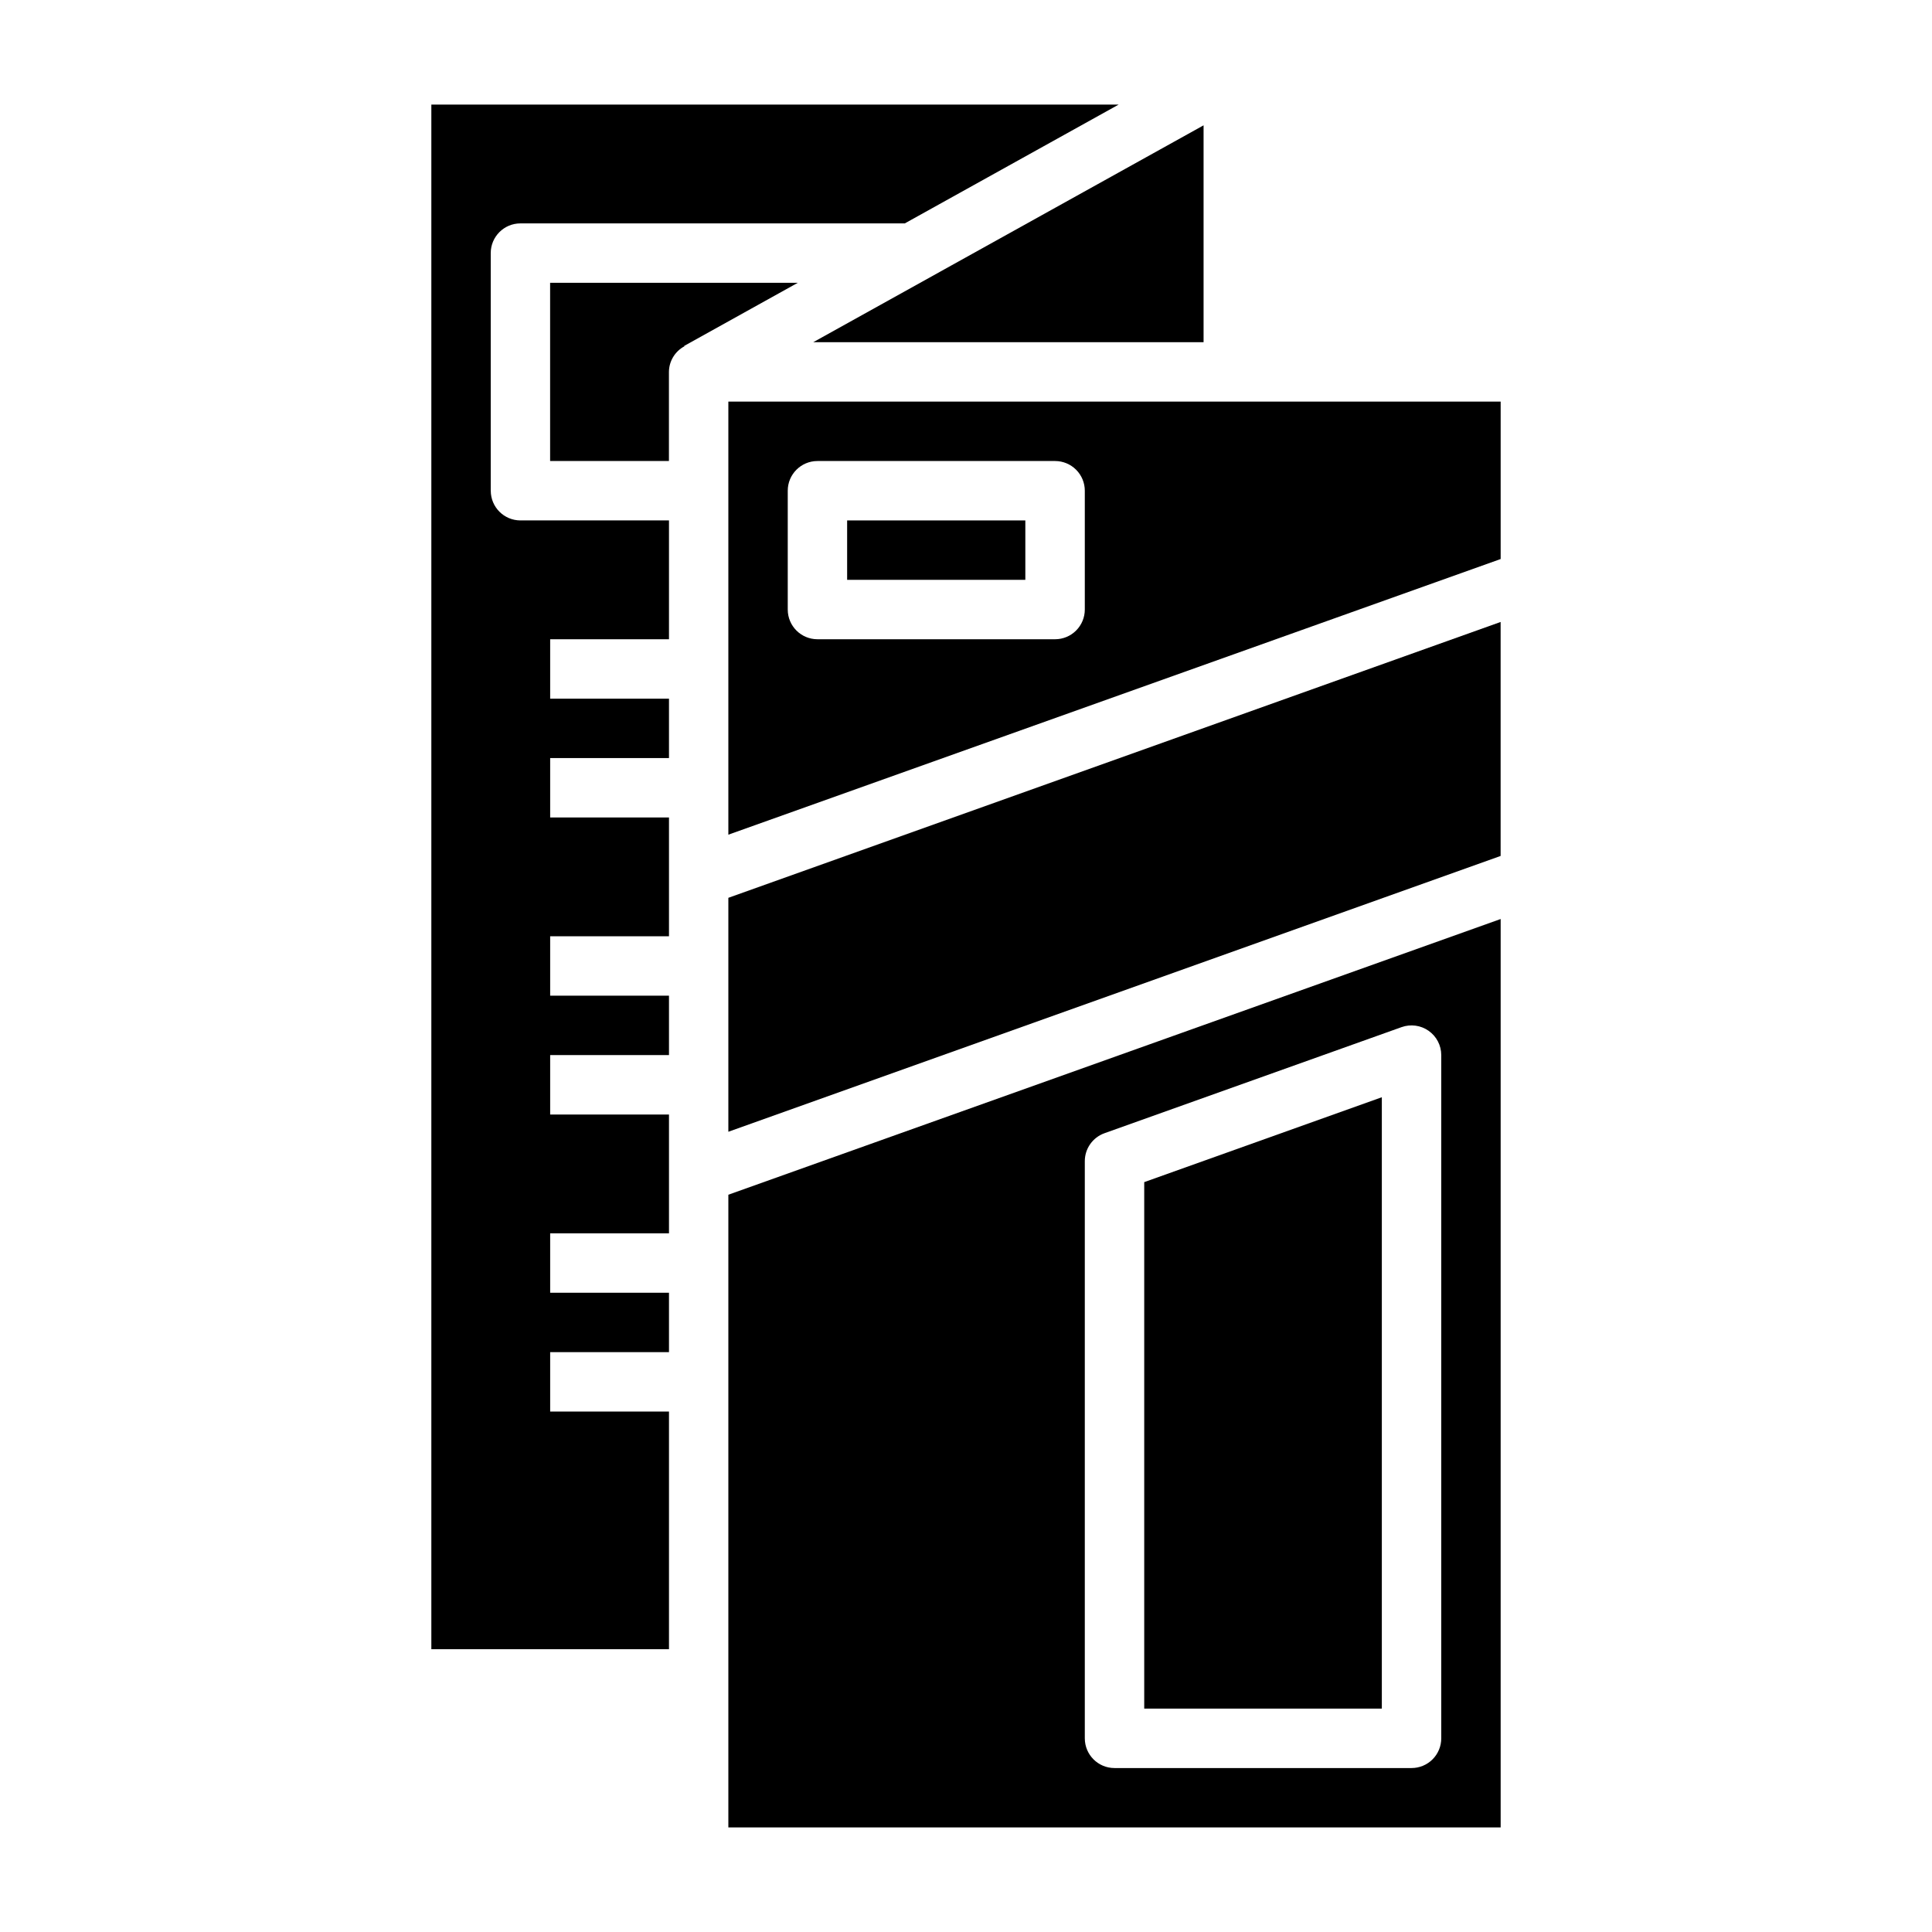
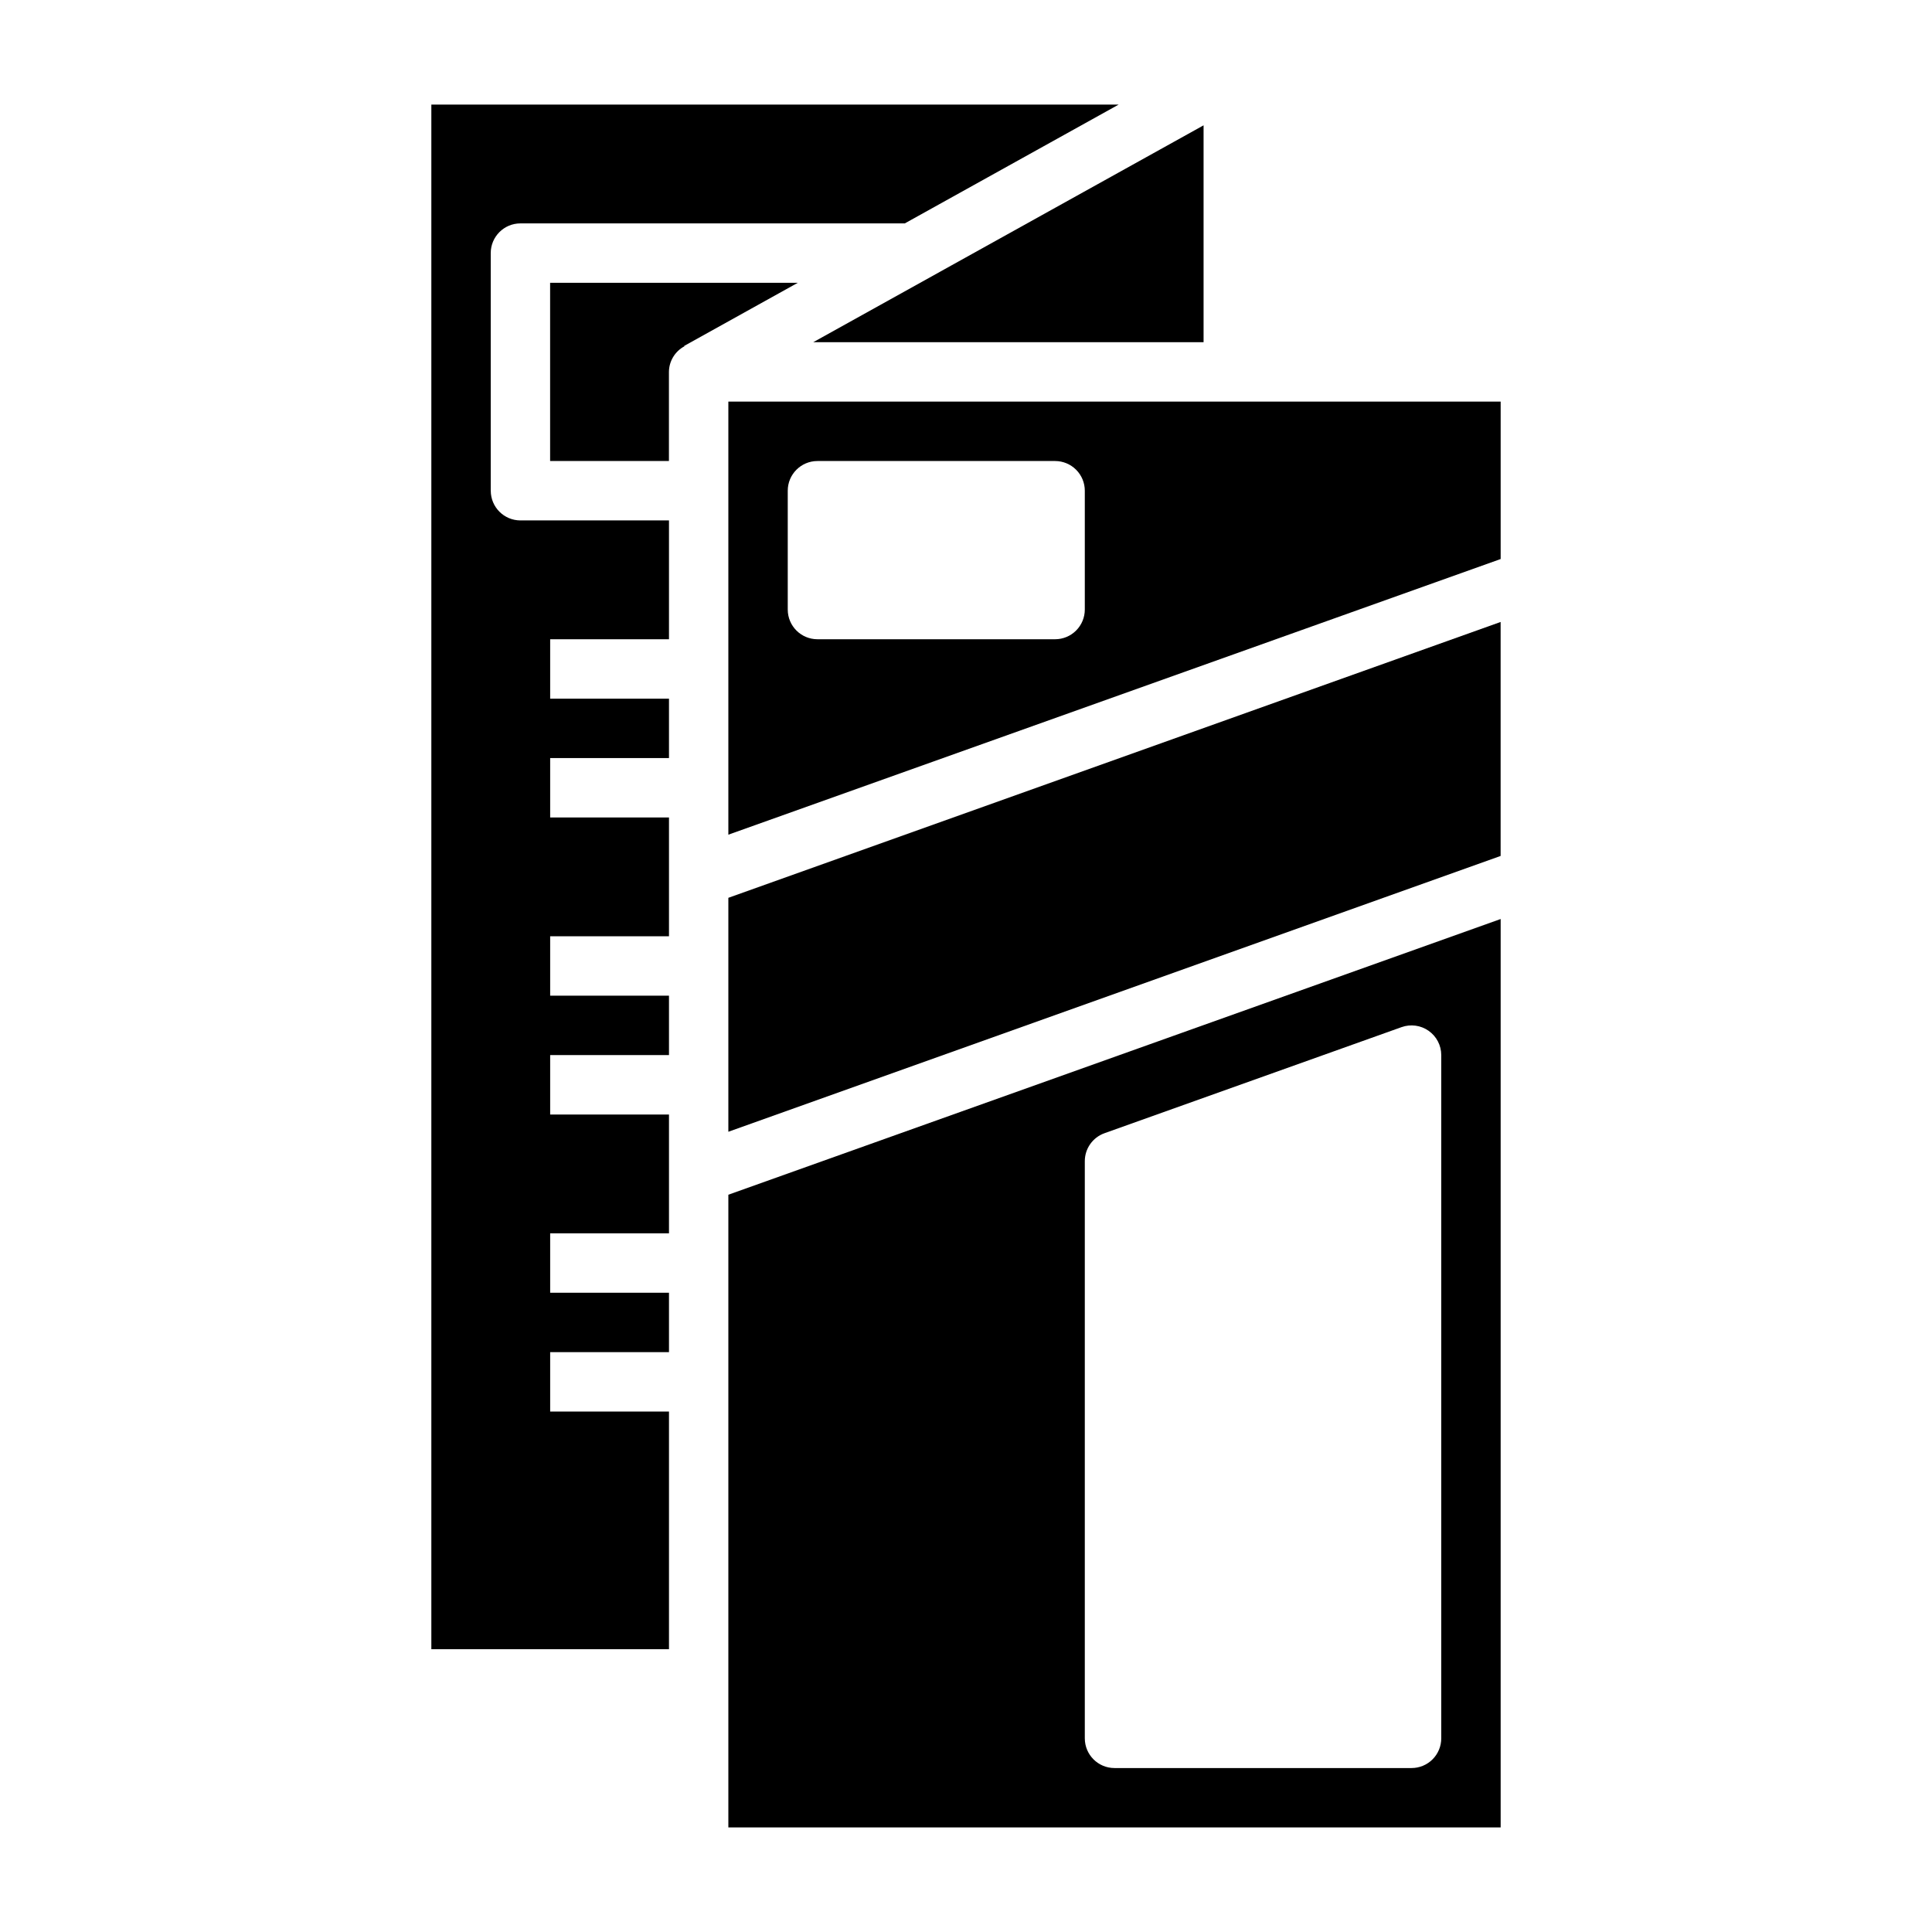
<svg xmlns="http://www.w3.org/2000/svg" fill="#000000" width="800px" height="800px" version="1.1" viewBox="144 144 512 512">
  <g>
-     <path d="m510.2 434.78-62.969 22.496v139.52h62.969z" />
    <path d="m355.43 218.94h-65.645v47.23h31.488v-23.613c0.027-2.844 1.598-5.441 4.102-6.785l-0.055-0.102z" />
    <path d="m462.96 234.69v-57.477l-103.45 57.477z" />
    <path d="m337.02 628.29h204.67v-240.74l-204.67 73.066zm94.465-176.56c-0.004-3.328 2.086-6.297 5.219-7.418l78.719-28.109c2.41-0.863 5.094-0.5 7.188 0.977 2.094 1.477 3.34 3.879 3.336 6.438v181.06c0 2.086-0.828 4.09-2.305 5.566-1.477 1.477-3.477 2.305-5.566 2.305h-78.719c-4.348 0-7.871-3.523-7.871-7.871z" />
-     <path d="m368.5 281.92h47.223v15.742h-47.223z" />
    <path d="m337.02 250.43v114.77l204.67-73.051v-41.723zm94.465 55.105c0 2.086-0.832 4.09-2.309 5.566-1.477 1.477-3.477 2.305-5.566 2.305h-62.977c-4.348 0-7.871-3.523-7.871-7.871v-31.488c0-4.348 3.523-7.871 7.871-7.871h62.977c2.09 0 4.09 0.828 5.566 2.305 1.477 1.477 2.309 3.477 2.309 5.566z" />
    <path d="m274.05 274.05v-62.977c0-4.348 3.523-7.871 7.871-7.871h101.86l56.68-31.488h-182.15v409.34h62.977v-62.977h-31.488v-15.742h31.488v-15.746h-31.488v-15.742h31.488v-31.488h-31.488v-15.746h31.488v-15.742h-31.488v-15.746h31.488v-31.488h-31.488v-15.742h31.488v-15.746h-31.488v-15.742h31.488v-31.488h-39.359c-4.348 0-7.871-3.523-7.871-7.871z" />
    <path d="m337.02 443.93 204.66-73.094v-62.008l-204.66 73.102z" />
  </g>
</svg>